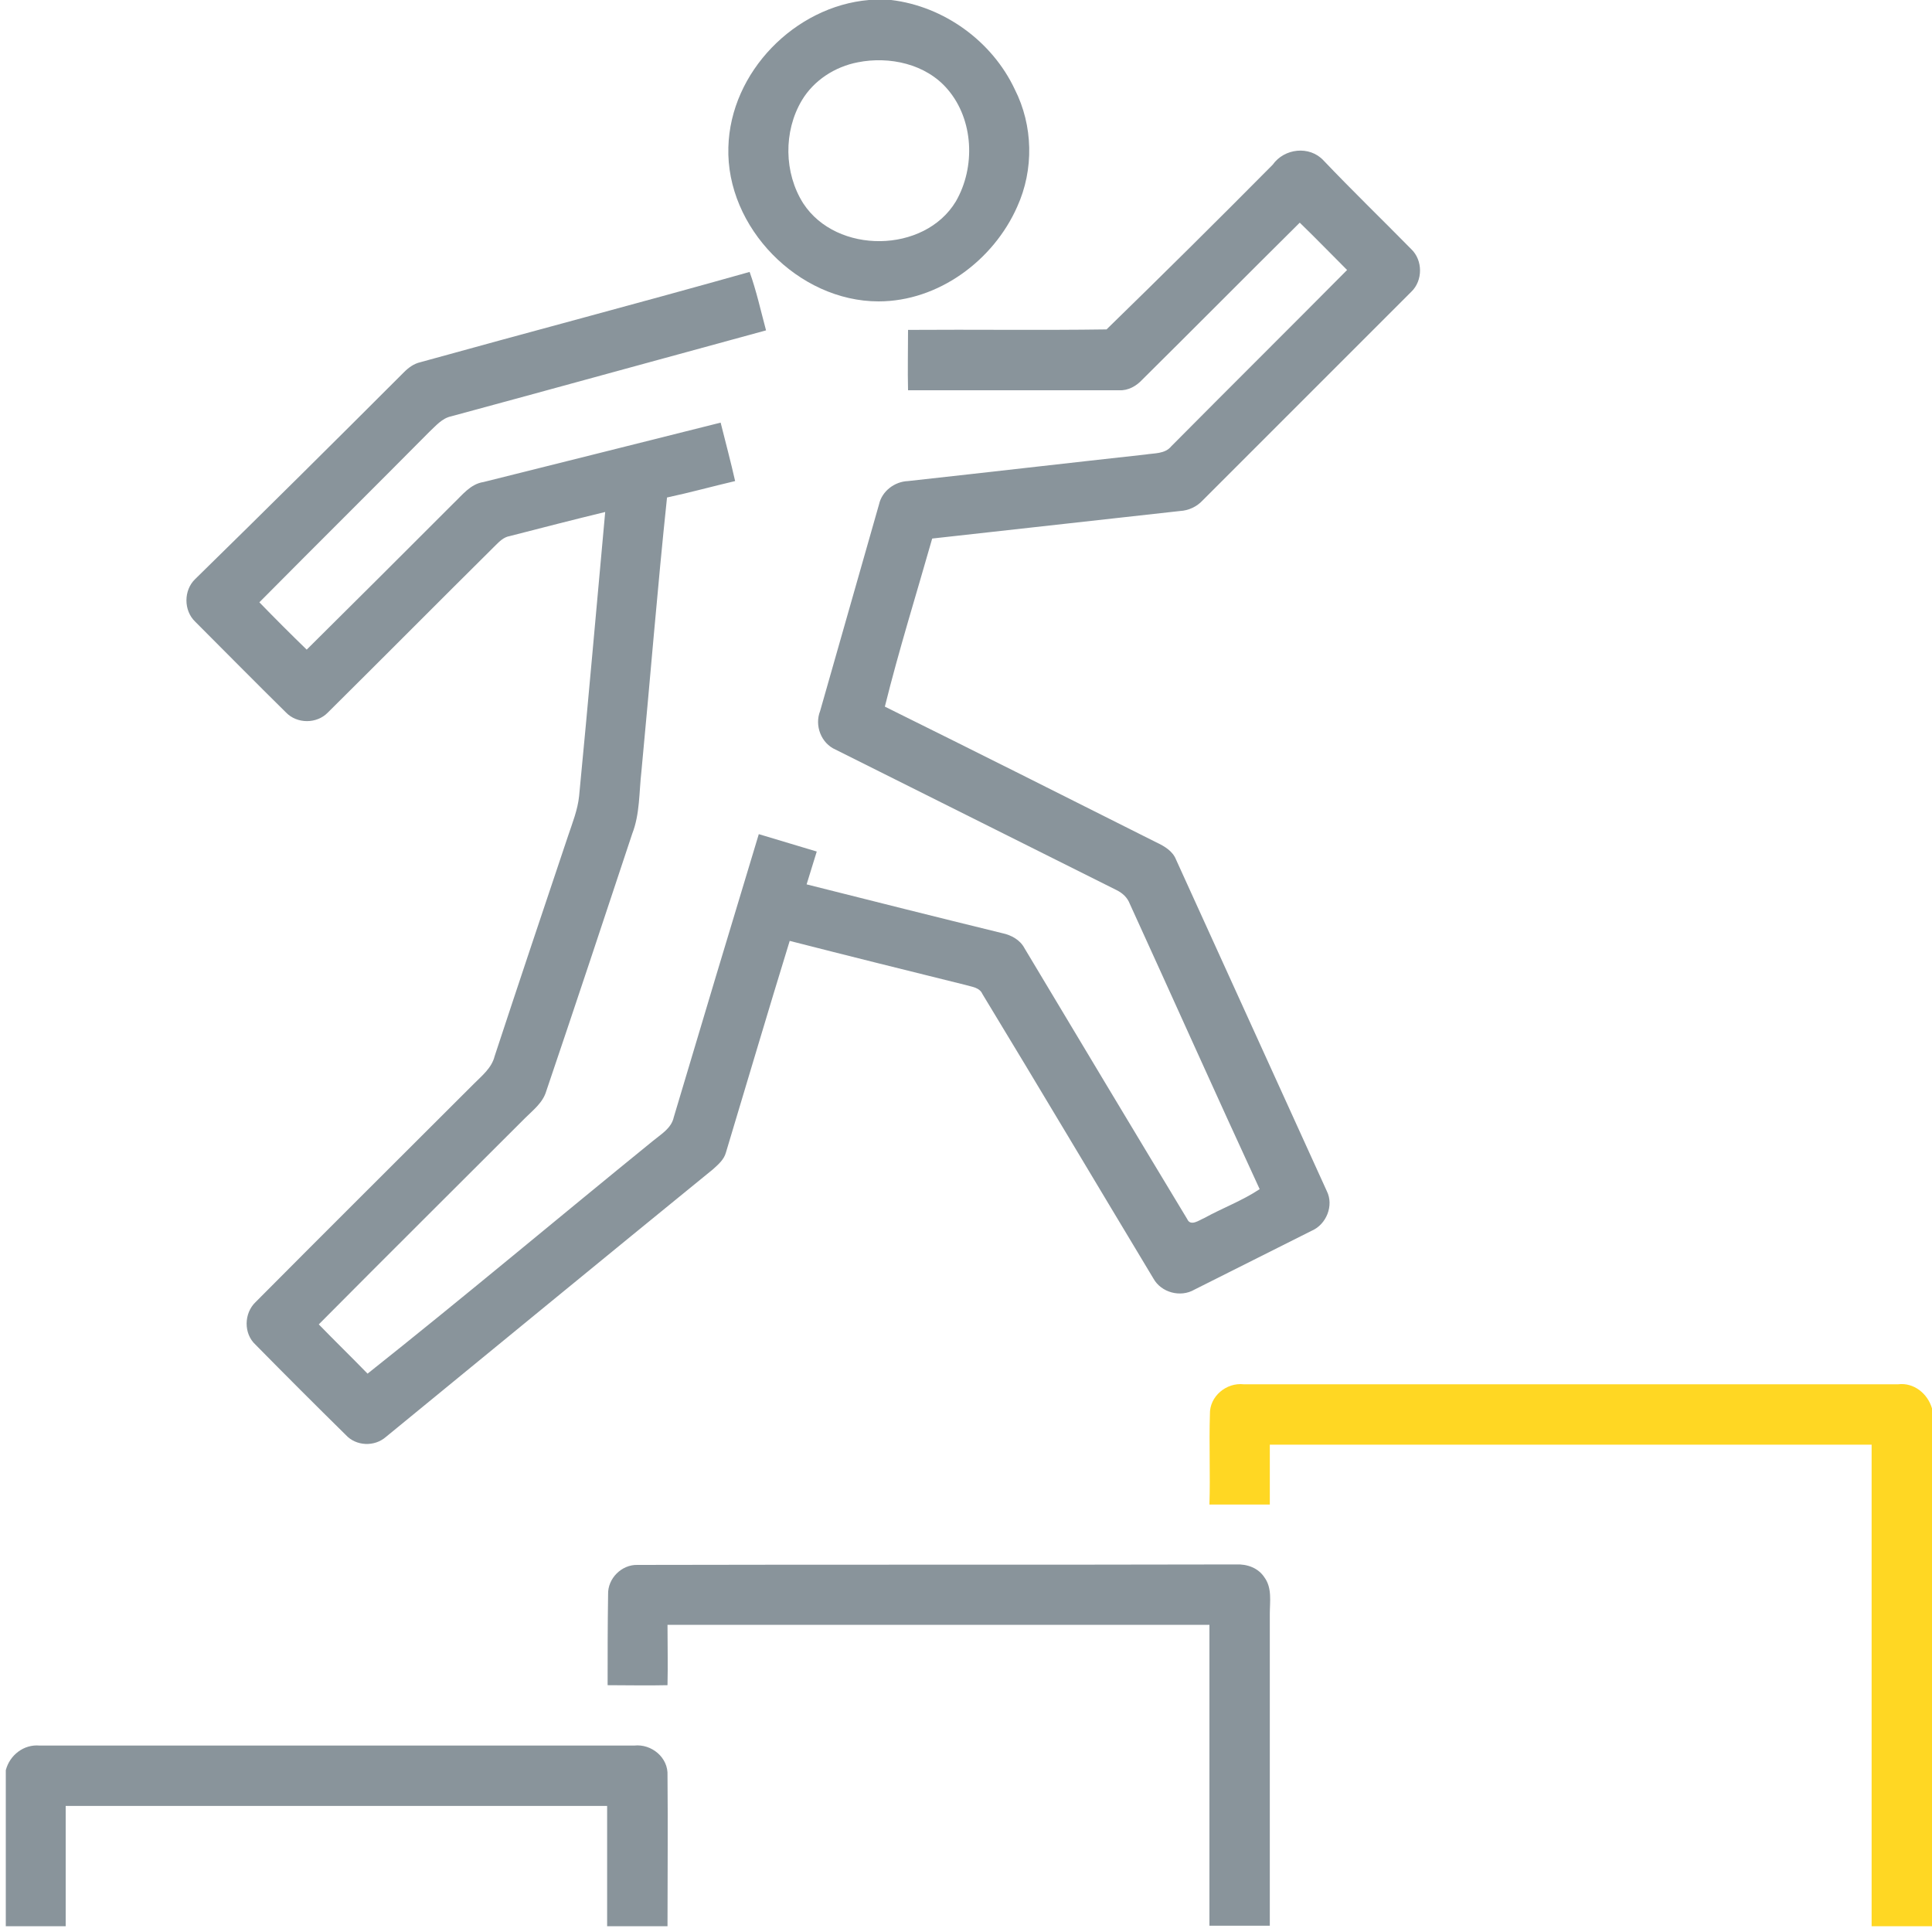
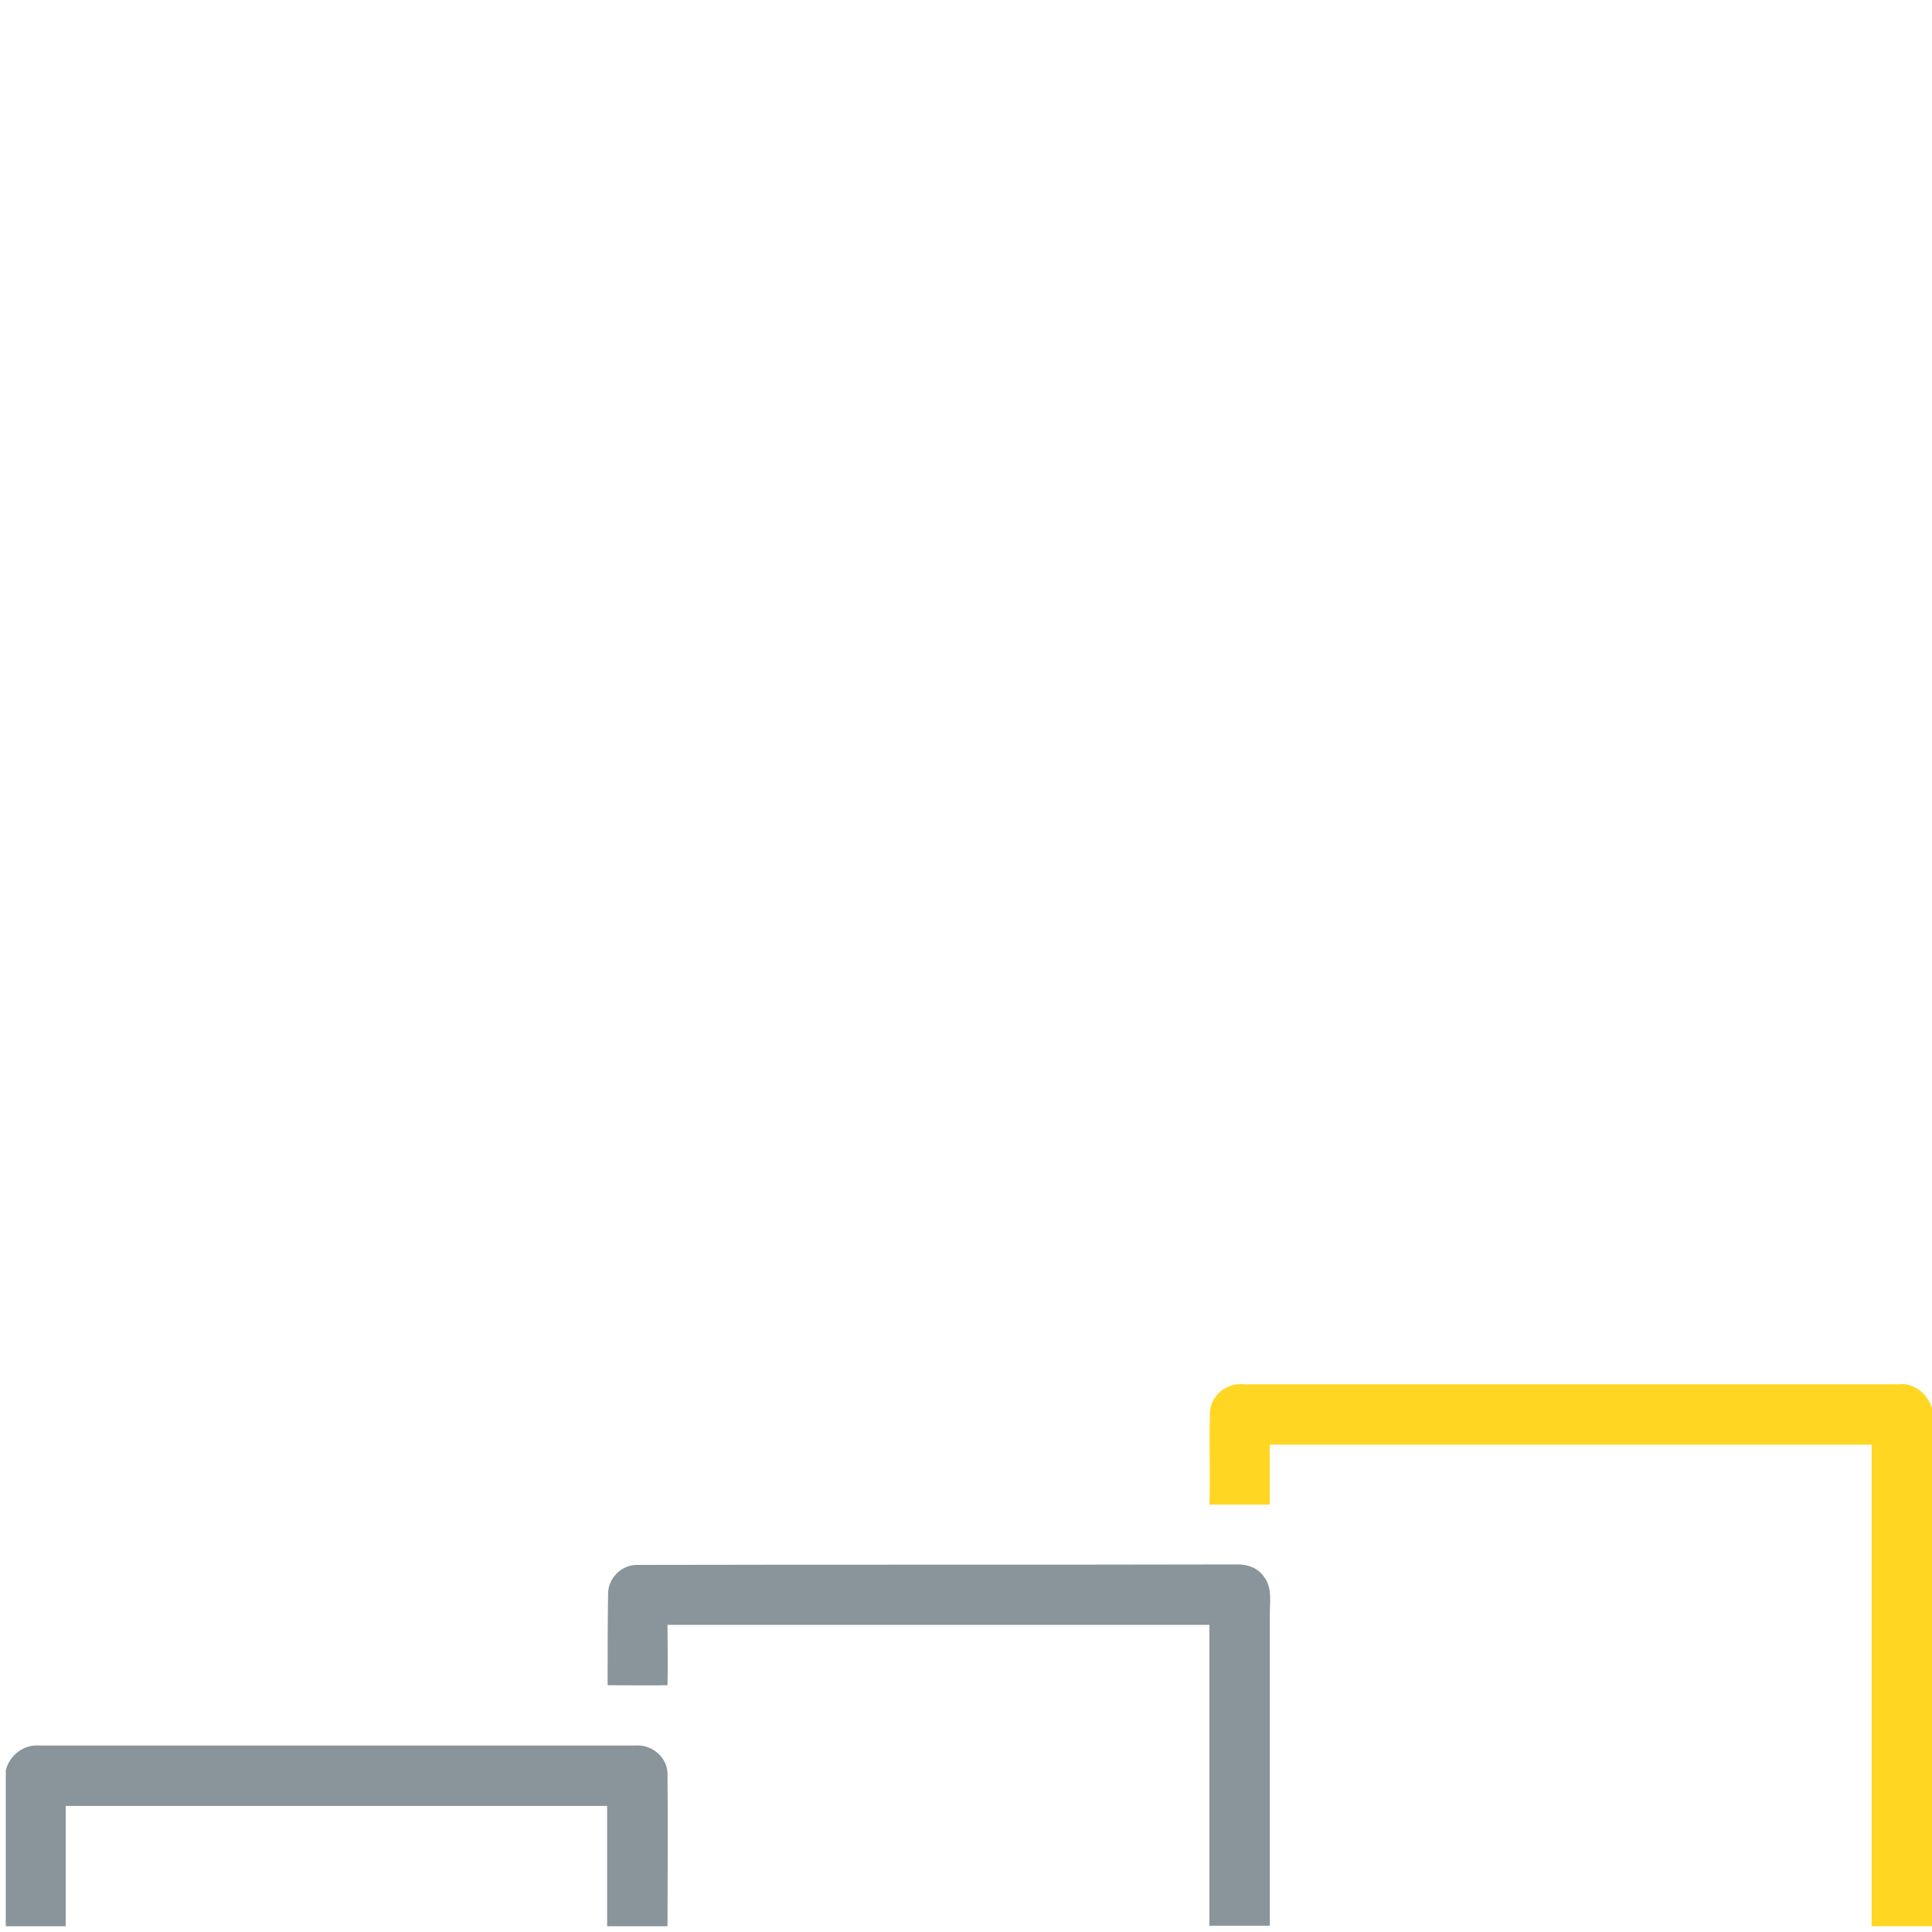
<svg xmlns="http://www.w3.org/2000/svg" version="1.1" width="400" height="400" viewBox="0 0 400 400">
-   <path fill="#89949b" d="M179.9 0h4.6c10.9 1.3 20.9 8.5 25.6 18.5 3.8 7.5 4 16.6 0.5 24.3-4.9 11.1-16.3 19.6-28.7 19.6-16.6 0-31.6-15.3-31.1-31.9 0.4-15.6 13.8-29.2 29.1-30.5zM177.6 12.9c-4.7 0.9-9.1 3.7-11.6 7.9-3.8 6.4-3.7 15 0.3 21.3 6.9 10.6 25.1 10.4 31.6-0.4 4.1-7.1 3.7-16.9-1.7-23.2-4.5-5.3-12.1-6.9-18.6-5.6z" />
-   <path fill="#89949b" d="M263.5 34.1c2.4-3.4 7.6-4 10.5-0.9 6 6.3 12.2 12.3 18.2 18.4 2.4 2.3 2.4 6.5 0 8.8-14.4 14.4-28.8 28.8-43.2 43.2-1.2 1.3-2.9 2.1-4.7 2.2-17.1 1.9-34.2 3.8-51.3 5.7-3.3 11.6-6.9 23.1-9.8 34.8 18.8 9.3 37.5 18.7 56.2 28.1 1.7 0.8 3.4 1.8 4.1 3.6 10.4 22.9 20.8 45.7 31.2 68.6 1.5 3-0.1 6.9-3.1 8.2-8.1 4.1-16.2 8.1-24.3 12.2-2.9 1.7-6.9 0.6-8.5-2.3-11.8-19.6-23.5-39.3-35.4-58.9-0.6-1.4-2.3-1.5-3.6-1.9-12.1-3-24.2-6-36.3-9.1-4.5 14.6-8.8 29.2-13.2 43.8-0.4 1.5-1.6 2.5-2.7 3.5-22.6 18.4-45.1 36.9-67.7 55.4-2.4 2.1-6.2 1.9-8.3-0.4-6.3-6.2-12.5-12.4-18.7-18.7-2.5-2.3-2.4-6.5 0-8.8 15-15.1 30.1-30.1 45.2-45.2 1.7-1.7 3.7-3.3 4.3-5.7 5-15.2 10.1-30.4 15.2-45.6 0.9-2.7 2-5.4 2.3-8.3 1.9-19.6 3.6-39.2 5.4-58.8-6.6 1.6-13.2 3.3-19.8 5-1.2 0.2-2.1 1.1-2.9 1.9-11.6 11.5-23.1 23.1-34.7 34.6-2.3 2.4-6.4 2.4-8.7 0-6.3-6.2-12.5-12.5-18.8-18.8-2.4-2.3-2.4-6.5 0-8.8 14.4-14.1 28.9-28.5 43.3-42.9 0.9-0.9 2-1.7 3.3-2 22.7-6.3 45.5-12.3 68.2-18.7 1.4 3.9 2.3 8 3.4 12.1-21.7 5.9-43.4 11.9-65.2 17.8-1.9 0.4-3.2 2-4.5 3.2-11.7 11.8-23.5 23.5-35.2 35.3 3.2 3.3 6.5 6.6 9.8 9.8 10.1-10 20.2-20.1 30.3-30.2 1.9-1.8 3.6-4.1 6.3-4.5 16.4-4.1 32.8-8.2 49.1-12.3 1 4 2.1 8.1 3 12.1-4.7 1.1-9.4 2.4-14.1 3.4-2 18.9-3.5 37.8-5.3 56.7-0.5 4.3-0.3 8.8-1.9 12.9-5.9 17.8-11.8 35.6-17.8 53.3-0.7 2.4-2.7 3.9-4.4 5.6-14.2 14.2-28.5 28.4-42.7 42.7 3.3 3.4 6.8 6.8 10.1 10.2 19.9-15.8 39.4-32.2 59.1-48.2 1.7-1.4 3.8-2.6 4.3-4.9 5.8-19.5 11.7-39.1 17.6-58.6 4 1.2 8 2.4 12 3.6-0.7 2.3-1.4 4.5-2.1 6.8 13.5 3.4 27 6.8 40.5 10.1 1.9 0.4 3.7 1.4 4.6 3.1 11.2 18.7 22.4 37.4 33.7 56.1 0.7 1.6 2.5 0.2 3.5-0.2 3.8-2.1 7.9-3.6 11.5-6-9.1-19.7-17.9-39.4-26.9-59.1-0.5-1.3-1.5-2.2-2.7-2.8-19.4-9.7-38.8-19.4-58.2-29.1-3-1.3-4.4-5-3.2-8 4.1-14.3 8.1-28.5 12.2-42.8 0.6-2.7 3.2-4.7 6-4.8 16.4-1.8 32.8-3.7 49.2-5.5 1.8-0.3 4-0.1 5.3-1.7 12.1-12.2 24.3-24.3 36.4-36.5-3.3-3.3-6.5-6.6-9.8-9.8-10.9 10.8-21.7 21.7-32.6 32.5-1.2 1.3-2.9 2.3-4.8 2.2-14.6 0-29.1 0-43.7 0-0.1-4.2 0-8.3 0-12.5 13.7-0.1 27.4 0.1 41.1-0.1 11.5-11.2 23-22.6 34.4-34.1z" />
  <path fill="#ffd723" d="M250.5 292.8c-0.1-3.7 3.4-6.6 7-6.2 45.2 0 90.4 0 135.5 0 3.2-0.4 6.1 1.9 7 5v107.2h-12.5c0-33.2 0-66.4 0-99.7-41.5 0-83 0-124.6 0 0 4.1 0 8.3 0 12.4-4.2 0-8.3 0-12.5 0 0.2-6.2-0.1-12.4 0.1-18.7z" />
  <path fill="#89949b" d="M125.9 330.1c-0.1-3.3 2.8-6.2 6.1-6.1 41.3-0.1 82.6 0 123.9-0.1 2.3-0.1 4.6 0.7 5.9 2.7 1.6 2.2 1.1 5 1.1 7.5 0 21.5 0 43.1 0 64.6h-12.5c0-20.8 0-41.5 0-62.3-37.4 0-74.8 0-112.2 0 0 4.2 0.1 8.3 0 12.5-4.2 0.1-8.3 0-12.4 0 0-6.2 0-12.5 0.1-18.8z" />
  <path fill="#89949b" d="M1.2 366.5c0.8-3.1 3.7-5.4 7-5.1 41 0 82.1 0 123.1 0 3.6-0.4 7.1 2.5 6.9 6.2 0.1 10.4 0 20.8 0 31.2h-12.5c0-8.3 0-16.6 0-24.9-37.4 0-74.7 0-112.1 0 0 8.3 0 16.6 0 24.9h-12.4v-32.3z" />
</svg>